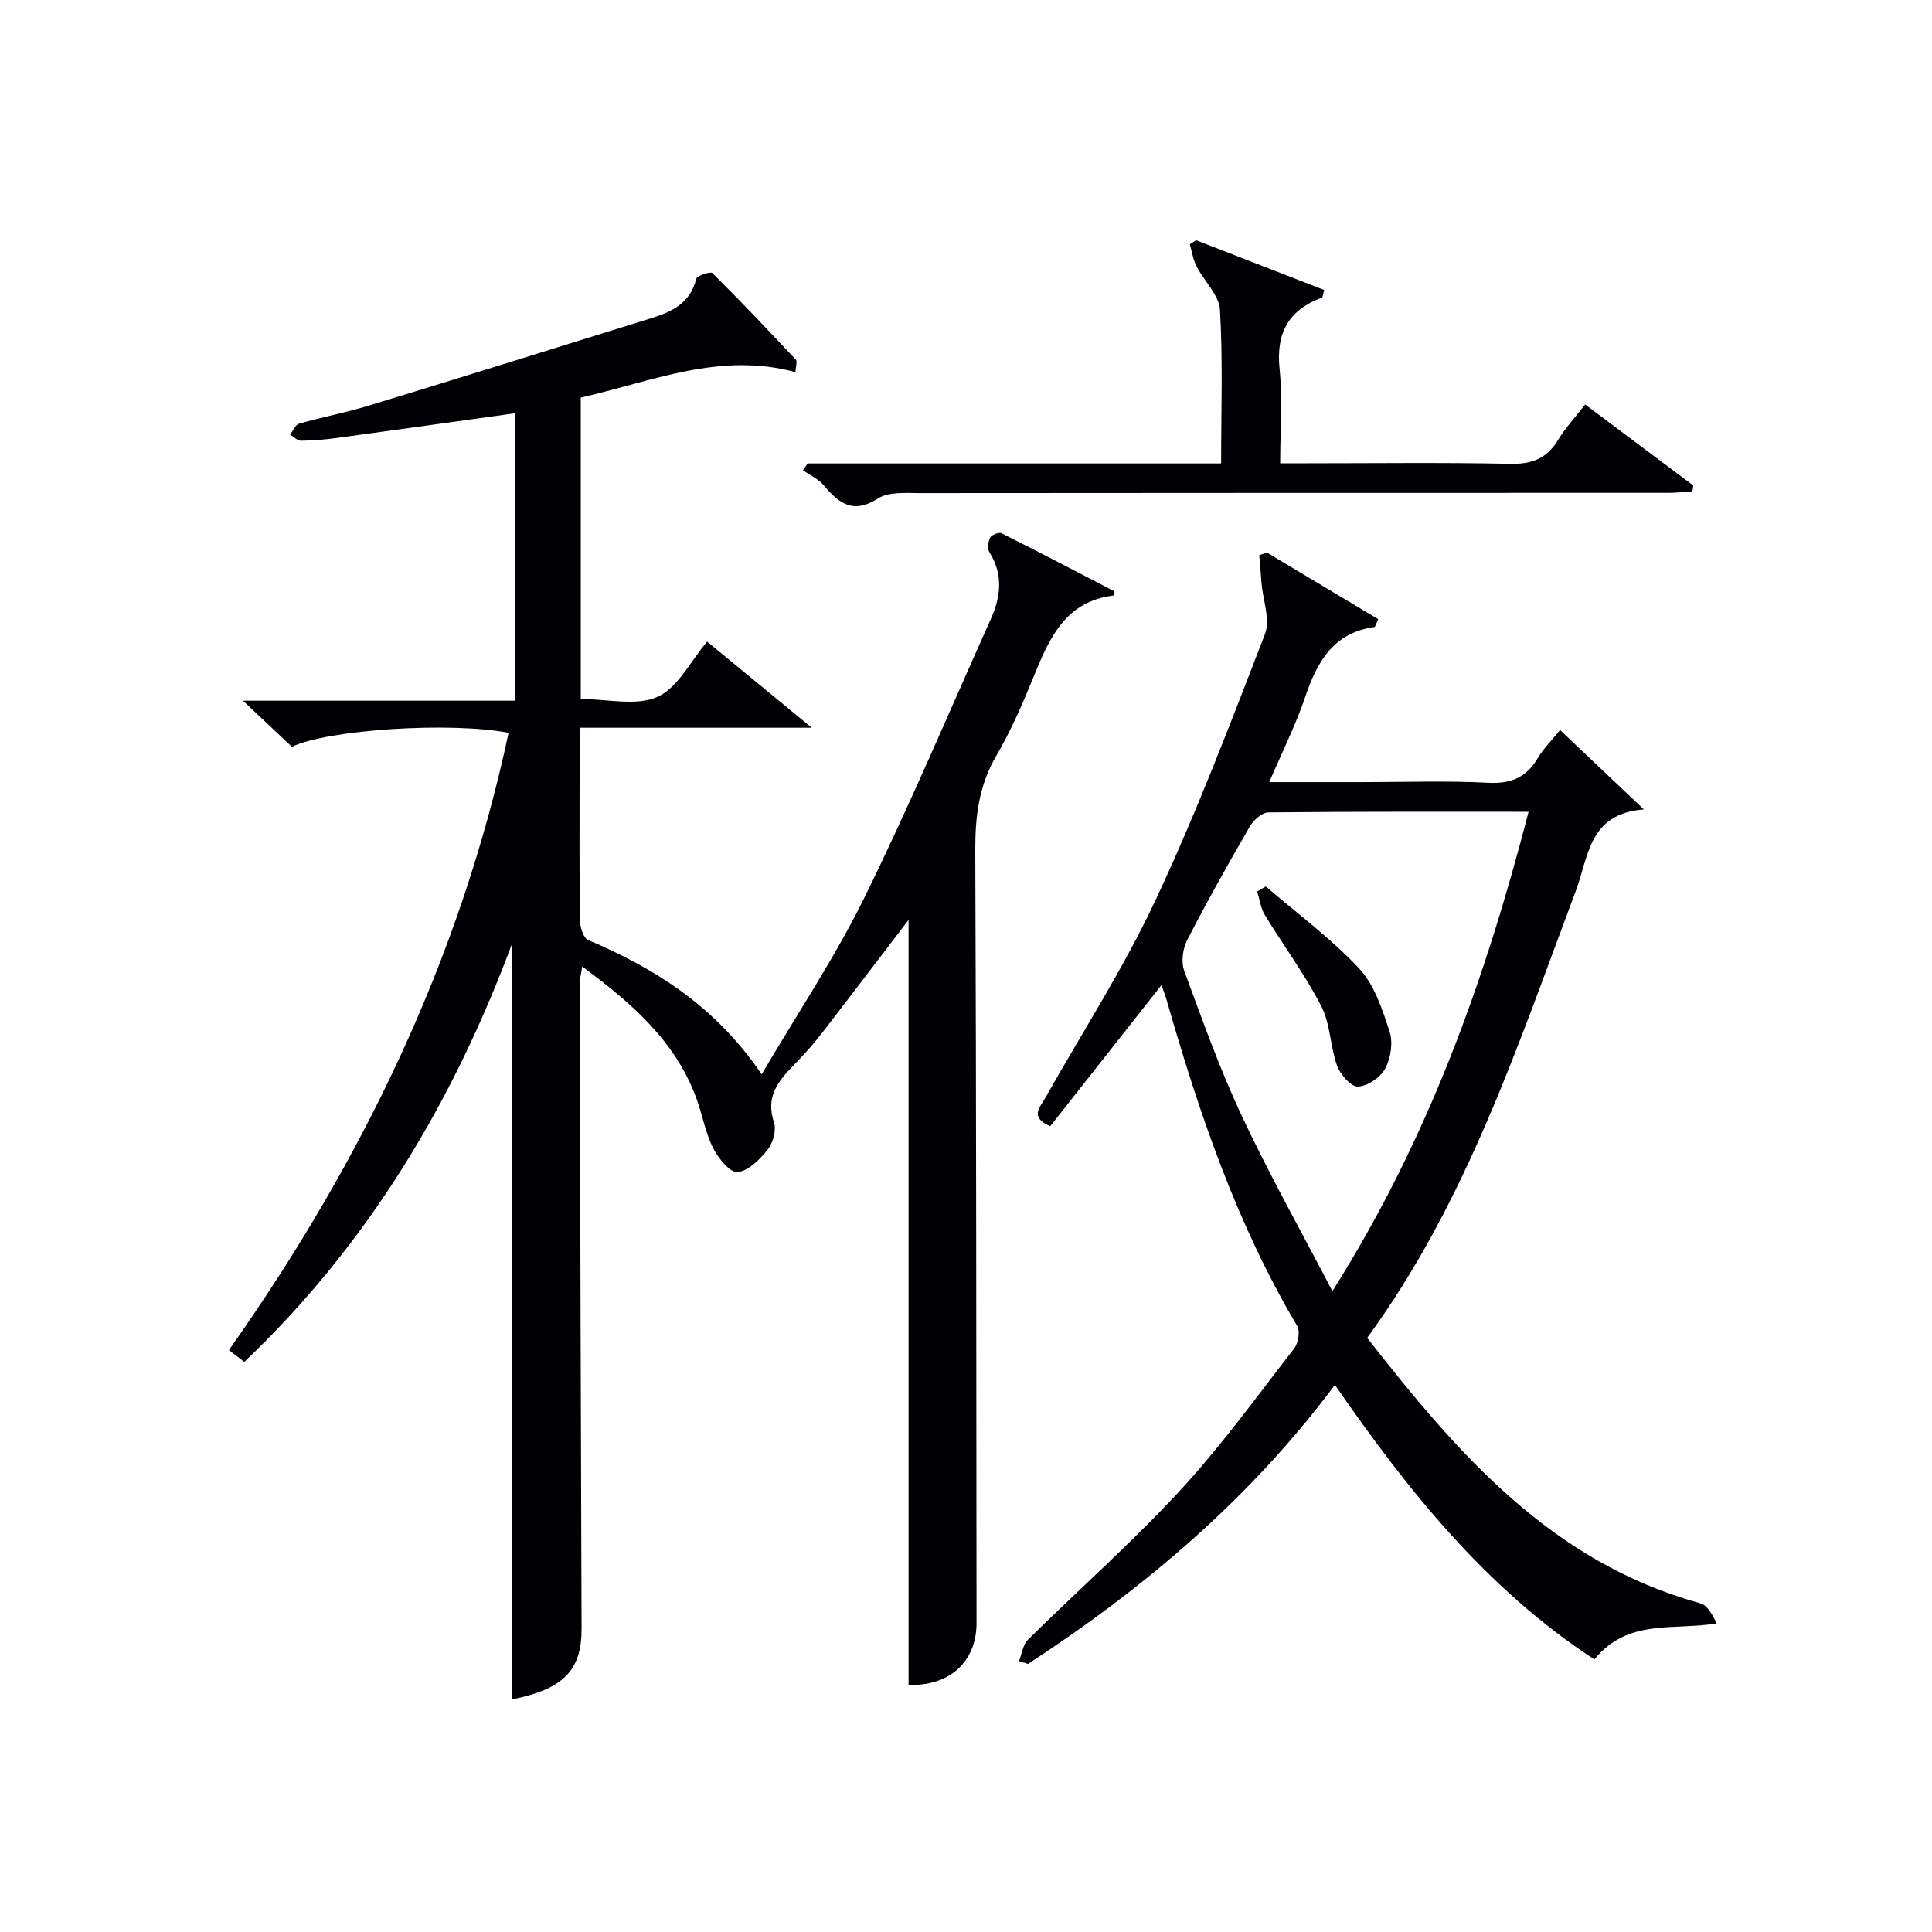
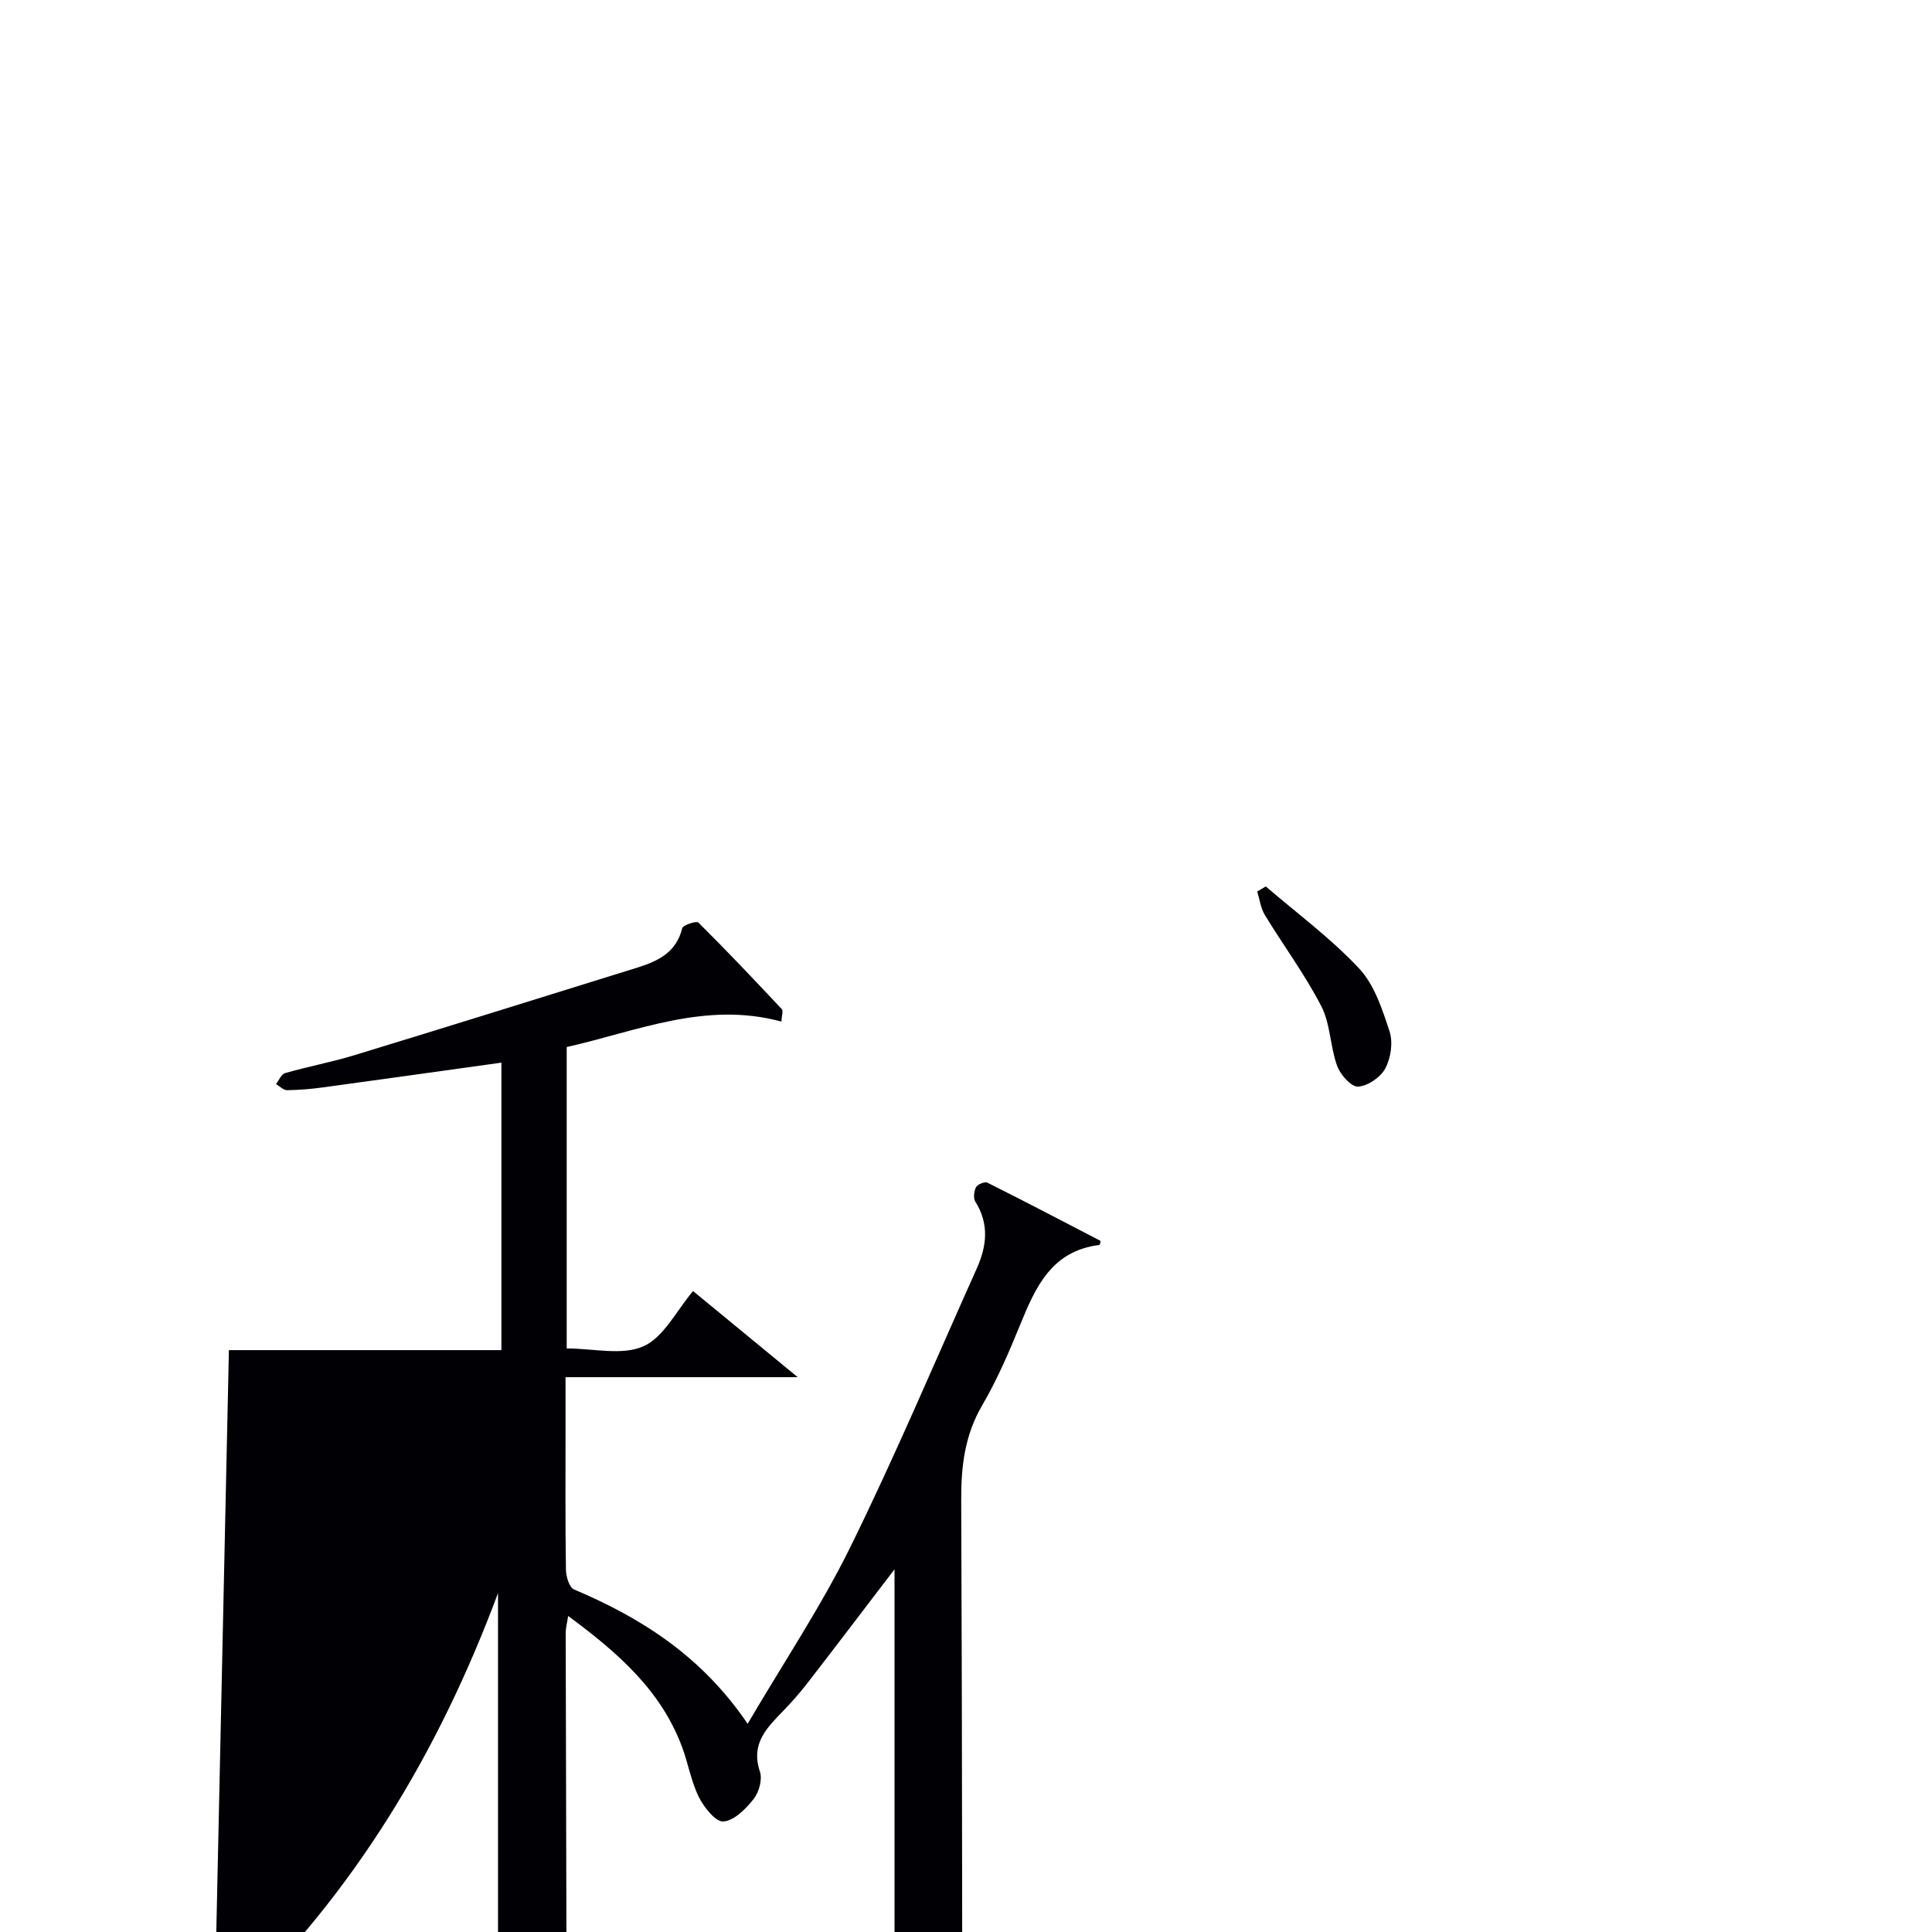
<svg xmlns="http://www.w3.org/2000/svg" enable-background="new 0 0 400 400" viewBox="0 0 400 400">
  <g fill="#010105">
-     <path d="m47.39 279.53c27.57-39.06 47.93-81.06 57.91-127.81-12.05-2.31-37.29-.7-44.87 2.89-3-2.83-6.1-5.75-10.13-9.54h56.42c0-20.21 0-39.8 0-59.52-12.39 1.72-24.66 3.45-36.93 5.12-2.47.34-4.97.55-7.46.58-.75.01-1.52-.82-2.27-1.27.61-.78 1.09-2.04 1.86-2.26 4.78-1.37 9.7-2.29 14.45-3.74 19.53-5.96 39.03-12.06 58.53-18.12 4.26-1.33 8.04-3.14 9.25-8.13.16-.67 2.96-1.58 3.35-1.19 5.9 5.85 11.61 11.89 17.3 17.96.29.31-.03 1.2-.11 2.55-15.7-4.27-29.81 1.97-44.45 5.27v62.4c5.52 0 11.47 1.52 15.88-.44 4.22-1.88 6.84-7.38 10.28-11.44 6.95 5.72 13.74 11.3 21.67 17.83-16.68 0-31.97 0-48.07 0v10.36c0 9.83-.07 19.67.08 29.5.02 1.41.69 3.66 1.66 4.08 14.02 5.93 26.49 13.86 35.96 27.82 7.51-12.79 15.21-24.29 21.27-36.6 9.31-18.92 17.52-38.39 26.16-57.65 2.08-4.62 2.62-9.23-.28-13.84-.46-.72-.29-2.19.14-3.01.31-.59 1.82-1.2 2.35-.93 7.83 3.92 15.6 7.98 23.37 12.02.06.03.01.29.01.44-.07.15-.12.43-.2.44-9.85 1.2-13.21 8.68-16.41 16.55-2.32 5.69-4.77 11.38-7.86 16.67-3.6 6.16-4.35 12.55-4.33 19.51.22 53.33.2 106.66.26 160 .01 8.11-5.72 13.12-14.07 12.8 0-52.9 0-105.78 0-158.38-5.74 7.51-11.8 15.5-17.93 23.43-1.52 1.97-3.17 3.86-4.9 5.66-3.44 3.57-7.03 6.87-5.04 12.78.54 1.61-.17 4.25-1.27 5.65-1.62 2.05-4.02 4.5-6.27 4.69-1.59.14-4.03-2.91-5.09-5.04-1.61-3.23-2.21-6.95-3.48-10.37-4.38-11.79-13.38-19.6-23.59-27.14-.22 1.47-.51 2.51-.51 3.55.1 44.5.21 88.99.38 133.49.03 8.67-3.73 12.56-14.39 14.68 0-52.07 0-104.21 0-156.46-12.15 32.62-29.66 62.07-55.44 86.6-1.03-.78-2.12-1.62-3.19-2.44z" />
-     <path d="m210.98 343.91c.6-1.5.8-3.4 1.85-4.44 10.42-10.29 21.43-20.01 31.36-30.74 8.56-9.25 16-19.55 23.75-29.54.86-1.11 1.27-3.59.62-4.68-12.57-21.19-20.37-44.26-27.11-67.76-.23-.8-.55-1.57-.98-2.79-7.79 9.88-15.44 19.58-23.03 29.21-4.32-1.87-2.14-3.89-1.09-5.75 7.67-13.62 16.21-26.82 22.83-40.93 8.45-18 15.55-36.65 22.72-55.22 1.14-2.96-.41-6.97-.71-10.49-.17-1.95-.31-3.9-.47-5.84.53-.18 1.06-.36 1.58-.54 7.71 4.61 15.42 9.23 23.05 13.79-.52 1.1-.62 1.6-.79 1.63-8.49 1.18-11.87 7.18-14.34 14.5-1.95 5.76-4.71 11.25-7.43 17.61h19.31c8.66 0 17.35-.32 25.99.13 4.72.25 7.9-1.07 10.27-5.08 1.16-1.97 2.85-3.62 4.63-5.84 5.57 5.27 10.93 10.35 17.35 16.44-11.47.89-11.43 9.82-14.06 16.8-11.98 31.87-22.57 64.37-43.22 92.61 18.7 23.94 38.14 46.46 68.94 54.94 1.47.4 2.52 2.32 3.42 4.18-8.95 1.51-18.42-1.07-25.32 7.46-22.25-14.56-38.49-34.8-53.72-56.84-17.64 23.62-39.41 42.02-63.54 57.77-.63-.19-1.24-.39-1.86-.59zm64.88-76.6c19.91-31.51 31.62-64.51 40.62-99.24-18.59 0-36.23-.06-53.87.13-1.32.01-3.08 1.59-3.84 2.9-4.49 7.75-8.88 15.57-12.98 23.54-.92 1.79-1.28 4.52-.61 6.35 3.72 10.12 7.36 20.32 11.93 30.07 5.61 11.97 12.11 23.53 18.75 36.25z" />
-     <path d="m167.21 95.95h85.61c0-10.92.38-21.38-.24-31.78-.18-3.1-3.29-5.97-4.86-9.05-.71-1.39-.94-3.02-1.38-4.55.43-.28.87-.56 1.3-.83 8.86 3.44 17.72 6.88 26.52 10.3-.28 1-.29 1.52-.47 1.58-6.88 2.55-9.52 7.28-8.77 14.69.63 6.24.13 12.6.13 19.61h5.63c13.99 0 27.99-.19 41.98.11 4.47.1 7.56-1.07 9.89-4.9 1.54-2.53 3.59-4.74 5.64-7.38 7.61 5.7 15 11.23 22.38 16.76-.06.4-.12.81-.17 1.21-1.65.11-3.3.32-4.96.32-51.64.01-103.28-.01-154.93.05-2.95 0-6.5-.32-8.74 1.12-5.16 3.29-8.07 1.01-11.21-2.72-1.11-1.32-2.86-2.09-4.31-3.12.33-.47.65-.94.96-1.42z" />
+     <path d="m47.39 279.53h56.42c0-20.21 0-39.8 0-59.52-12.39 1.72-24.66 3.45-36.93 5.12-2.47.34-4.97.55-7.46.58-.75.01-1.52-.82-2.27-1.27.61-.78 1.09-2.04 1.86-2.26 4.78-1.37 9.7-2.29 14.45-3.74 19.53-5.96 39.03-12.06 58.53-18.12 4.26-1.33 8.04-3.14 9.25-8.13.16-.67 2.96-1.58 3.35-1.19 5.9 5.85 11.61 11.89 17.3 17.96.29.31-.03 1.2-.11 2.55-15.7-4.27-29.81 1.97-44.45 5.27v62.4c5.52 0 11.47 1.52 15.88-.44 4.22-1.88 6.84-7.38 10.28-11.44 6.95 5.72 13.74 11.3 21.67 17.83-16.68 0-31.97 0-48.07 0v10.36c0 9.83-.07 19.67.08 29.5.02 1.41.69 3.66 1.66 4.08 14.02 5.93 26.49 13.86 35.96 27.82 7.51-12.79 15.21-24.29 21.27-36.6 9.31-18.92 17.52-38.39 26.16-57.65 2.08-4.62 2.62-9.23-.28-13.84-.46-.72-.29-2.19.14-3.01.31-.59 1.82-1.2 2.35-.93 7.83 3.92 15.6 7.98 23.37 12.02.06.03.01.29.01.44-.07.15-.12.43-.2.44-9.85 1.2-13.21 8.68-16.41 16.55-2.32 5.69-4.77 11.38-7.86 16.67-3.6 6.16-4.35 12.55-4.33 19.51.22 53.33.2 106.66.26 160 .01 8.11-5.72 13.12-14.07 12.8 0-52.9 0-105.78 0-158.38-5.74 7.51-11.8 15.5-17.93 23.43-1.52 1.97-3.17 3.86-4.9 5.66-3.44 3.57-7.03 6.87-5.04 12.78.54 1.61-.17 4.25-1.27 5.65-1.62 2.05-4.02 4.5-6.27 4.69-1.59.14-4.03-2.91-5.09-5.04-1.61-3.23-2.21-6.95-3.48-10.37-4.38-11.79-13.38-19.6-23.59-27.14-.22 1.47-.51 2.51-.51 3.55.1 44.5.21 88.99.38 133.49.03 8.67-3.73 12.56-14.39 14.68 0-52.07 0-104.21 0-156.46-12.15 32.62-29.66 62.07-55.44 86.6-1.03-.78-2.12-1.62-3.19-2.44z" />
    <path d="m262.07 183.53c6.51 5.6 13.49 10.75 19.32 16.98 3.17 3.39 4.81 8.47 6.31 13.06.74 2.26.25 5.49-.89 7.64-.98 1.83-3.63 3.65-5.64 3.76-1.41.08-3.67-2.47-4.33-4.29-1.45-4-1.38-8.68-3.29-12.38-3.38-6.55-7.83-12.54-11.68-18.86-.86-1.42-1.07-3.24-1.58-4.87.6-.35 1.19-.7 1.78-1.04z" />
  </g>
</svg>